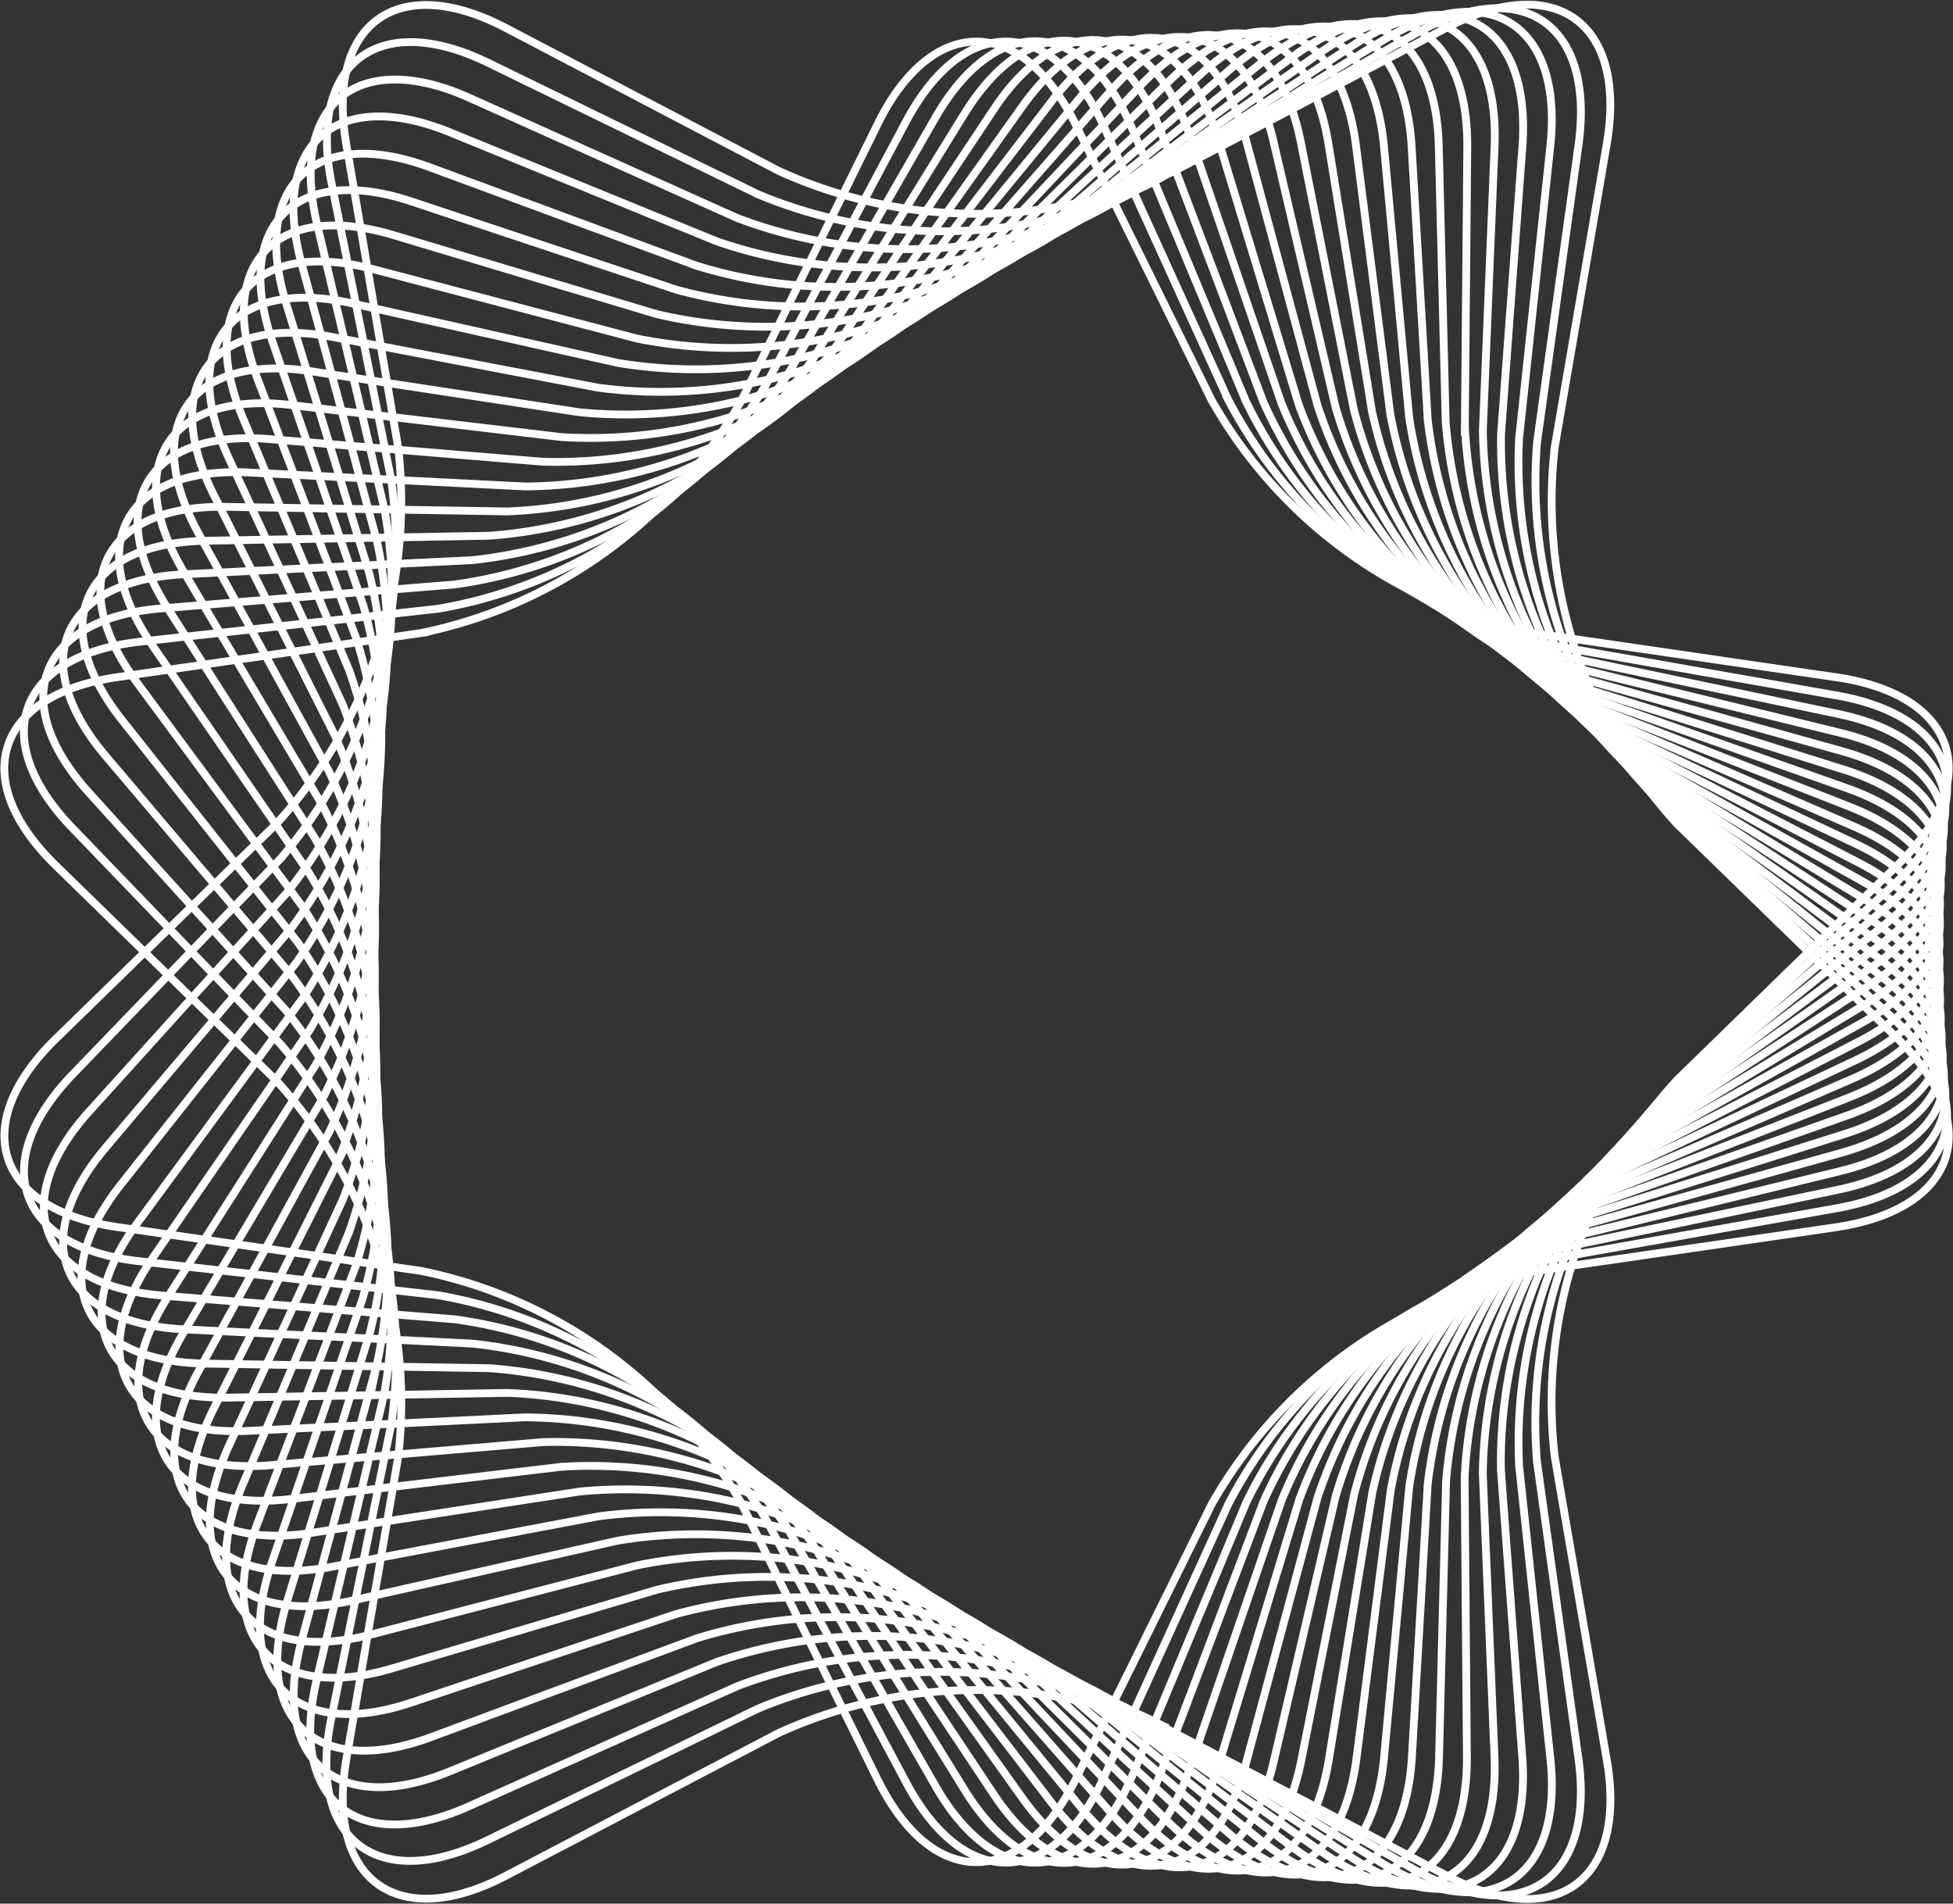
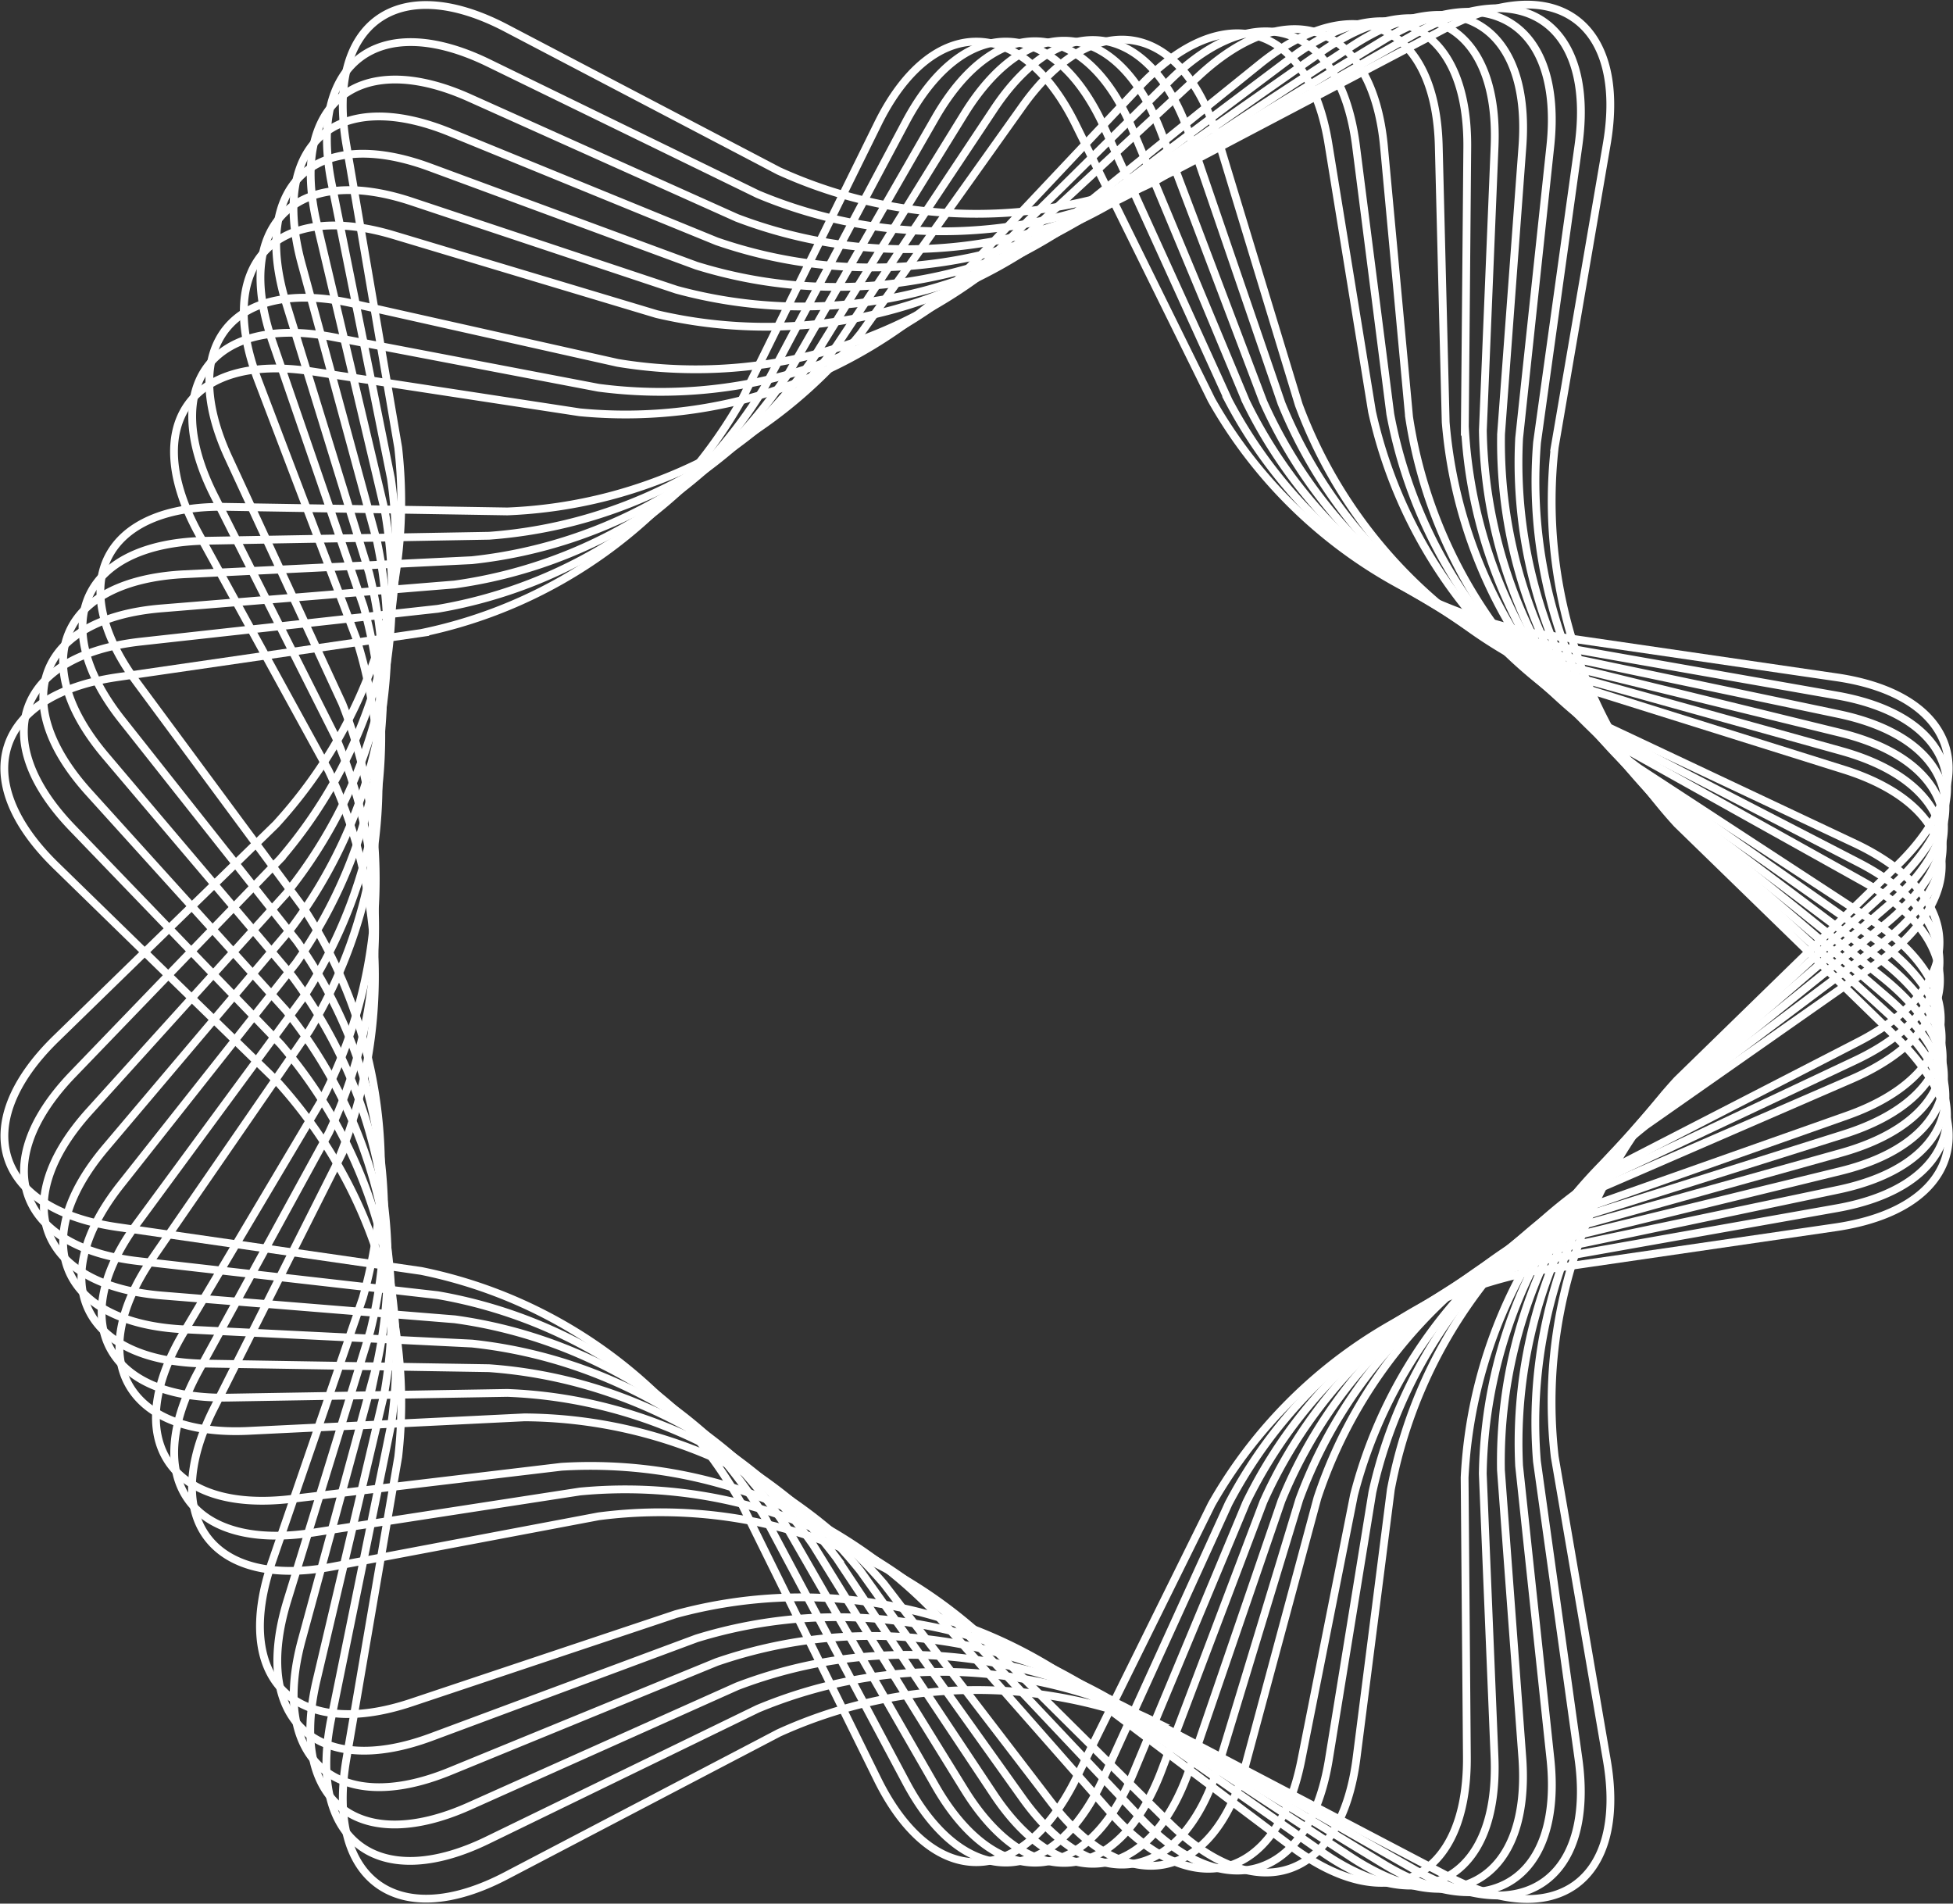
<svg xmlns="http://www.w3.org/2000/svg" width="50.107" height="48.835" viewBox="0 0 50.107 48.835">
  <rect x="0" y="0" width="50.107" height="48.835" fill="#333333" stroke="none" />
  <g id="Layer_2" data-name="Layer 2" transform="translate(50.234 48.973) rotate(180)">
    <g id="Layer_1" data-name="Layer 1" transform="translate(0.235 0.257)">
      <path id="Path_508" data-name="Path 508" d="M30.259,46.365a12.262,12.262,0,0,0-10.16,0l-6.976,3.669c-2.8,1.469-4.645.125-4.112-2.986l1.334-7.771A12.269,12.269,0,0,0,7.206,29.61L1.56,24.116C-.7,21.9,0,19.73,3.129,19.265l7.8-1.136a12.277,12.277,0,0,0,8.22-5.973L22.638,5.1c1.417-2.831,3.686-2.831,5.082,0l3.488,7.071a12.238,12.238,0,0,0,8.22,5.973l7.8,1.126c3.118.454,3.831,2.626,1.573,4.83L43.156,29.6a12.261,12.261,0,0,0-3.138,9.666l1.33,7.771c.533,3.118-1.316,4.455-4.108,2.986Z" transform="translate(-0.235 -2.032)" fill="none" stroke="#fff" stroke-miterlimit="10" stroke-width="0.2" />
      <path id="Path_509" data-name="Path 509" d="M30.878,45.757a12.247,12.247,0,0,0-10.156.315l-6.7,3.794c-2.747,1.556-4.635.27-4.2-2.855l1.063-7.622a12.277,12.277,0,0,0-3.44-9.562l-5.681-5.2C-.561,22.492.08,20.3,3.187,19.745L10.766,18.4A12.241,12.241,0,0,0,18.8,12.165l3.19-7c1.306-2.886,3.592-2.945,5.078-.159l3.62,6.794a12.312,12.312,0,0,0,8.4,5.713l7.648.87c3.135.346,3.911,2.508,1.732,4.781l-5.341,5.543a12.288,12.288,0,0,0-2.837,9.76l1.517,7.542c.63,3.094-1.174,4.5-4.015,3.118Z" transform="translate(-0.321 -2.023)" fill="none" stroke="#fff" stroke-miterlimit="10" stroke-width="0.2" />
      <path id="Path_510" data-name="Path 510" d="M31.492,45.143a12.265,12.265,0,0,0-10.139.641L14.91,49.7c-2.695,1.642-4.628.416-4.288-2.723l.8-7.49a12.237,12.237,0,0,0-3.741-9.448l-5.716-4.9C-.429,23.078.14,20.864,3.229,20.213L10.6,18.664a12.285,12.285,0,0,0,7.825-6.482l2.9-6.95c1.216-2.914,3.5-3.059,5.068-.322l3.755,6.534a12.228,12.228,0,0,0,8.58,5.443l7.506.61c3.145.256,3.987,2.384,1.871,4.726l-5.05,5.585a12.28,12.28,0,0,0-2.525,9.846l1.732,7.327c.727,3.073-1.039,4.532-3.914,3.239Z" transform="translate(-0.398 -2.016)" fill="none" stroke="#fff" stroke-miterlimit="10" stroke-width="0.2" />
      <path id="Path_511" data-name="Path 511" d="M32.077,44.519a12.252,12.252,0,0,0-10.115.967l-6.18,4.04c-2.643,1.732-4.611.565-4.375-2.585l.547-7.366a12.266,12.266,0,0,0-4.046-9.32L2.156,25.627c-2.463-1.978-1.964-4.213,1.1-4.961l7.174-1.753a12.293,12.293,0,0,0,7.621-6.728l2.615-6.9c1.122-2.952,3.4-3.17,5.057-.485l3.883,6.281a12.267,12.267,0,0,0,8.753,5.162l7.375.364c3.156.152,4.063,2.248,2.023,4.66L42.992,26.9a12.278,12.278,0,0,0-2.2,9.919l1.936,7.127c.828,3.049-.887,4.563-3.81,3.368Z" transform="translate(-0.467 -1.994)" fill="none" stroke="#fff" stroke-miterlimit="10" stroke-width="0.2" />
      <path id="Path_512" data-name="Path 512" d="M32.663,43.862a12.183,12.183,0,0,0-10.08,1.317l-5.941,4.157c-2.584,1.812-4.59.717-4.458-2.425l.3-7.276a12.28,12.28,0,0,0-4.351-9.184L2.333,26.1c-2.522-1.9-2.1-4.133.939-4.992l6.99-1.954a12.268,12.268,0,0,0,7.389-6.978l2.355-6.867c1.022-2.986,3.3-3.277,5.037-.648l4.022,6.046a12.231,12.231,0,0,0,8.916,4.871l7.274.118c3.156.049,4.132,2.117,2.175,4.59l-4.5,5.692a12.255,12.255,0,0,0-1.877,9.985l2.134,6.929c.925,3.021-.738,4.59-3.7,3.489Z" transform="translate(-0.53 -1.961)" fill="none" stroke="#fff" stroke-miterlimit="10" stroke-width="0.2" />
      <path id="Path_513" data-name="Path 513" d="M33.22,43.2a12.264,12.264,0,0,0-10.028,1.635l-5.722,4.3c-2.522,1.9-4.565.87-4.538-2.287l.062-7.154A12.31,12.31,0,0,0,8.339,30.66l-5.847-4.1c-2.584-1.812-2.238-4.074.776-5.024l6.821-2.151a12.255,12.255,0,0,0,7.153-7.22l2.078-6.839c.939-3.018,3.194-3.385,5.026-.818L28.5,10.33A12.2,12.2,0,0,0,37.56,14.9l7.153-.121c3.156-.055,4.2,1.978,2.324,4.5L42.8,25.04a12.276,12.276,0,0,0-1.548,10.047l2.328,6.763c1.039,2.986-.582,4.611-3.575,3.61Z" transform="translate(-0.578 -1.917)" fill="none" stroke="#fff" stroke-miterlimit="10" stroke-width="0.2" />
      <path id="Path_514" data-name="Path 514" d="M33.773,42.52a12.312,12.312,0,0,0-9.966,1.971l-5.5,4.438c-2.456,1.982-4.531,1.022-4.6-2.117l-.177-7.064a12.269,12.269,0,0,0-4.953-8.873L2.646,27C0,25.266.274,23,3.249,21.954L9.914,19.6a12.243,12.243,0,0,0,6.907-7.452L18.66,5.321c.821-3.045,3.066-3.489,4.985-.984l4.3,5.613a12.261,12.261,0,0,0,9.221,4.268l7.059-.346c3.152-.159,4.268,1.836,2.477,4.438l-4.011,5.82a12.265,12.265,0,0,0-1.205,10.089L44,40.822c1.126,2.952-.43,4.629-3.464,3.728Z" transform="translate(-0.622 -1.862)" fill="none" stroke="#fff" stroke-miterlimit="10" stroke-width="0.2" />
-       <path id="Path_515" data-name="Path 515" d="M34.307,41.823a12.259,12.259,0,0,0-9.893,2.307l-5.3,4.58c-2.387,2.079-4.5,1.174-4.68-1.975l-.412-6.991a12.276,12.276,0,0,0-5.251-8.7L2.778,27.418c-2.7-1.632-2.5-3.911.433-5.062L9.734,19.8a12.276,12.276,0,0,0,6.651-7.681L17.978,5.3c.717-3.073,2.944-3.6,4.946-1.154l4.444,5.415a12.309,12.309,0,0,0,9.353,3.953l6.98-.592c3.145-.267,4.326,1.691,2.622,4.351l-3.765,5.91a12.312,12.312,0,0,0-.866,10.127l2.719,6.454c1.223,2.91-.274,4.639-3.325,3.842Z" transform="translate(-0.653 -1.793)" fill="none" stroke="#fff" stroke-miterlimit="10" stroke-width="0.2" />
      <path id="Path_516" data-name="Path 516" d="M34.815,41.128a12.256,12.256,0,0,0-9.81,2.64L19.9,48.493c-2.314,2.145-4.451,1.327-4.746-1.815l-.644-6.936a12.277,12.277,0,0,0-5.542-8.516L2.888,27.834c-2.771-1.542-2.64-3.811.26-5.076l6.391-2.772a12.249,12.249,0,0,0,6.384-7.9L17.277,5.27c.624-3.1,2.82-3.69,4.9-1.32l4.6,5.228a12.269,12.269,0,0,0,9.481,3.631l6.928-.825c3.135-.374,4.382,1.542,2.771,4.258L42.4,22.229a12.272,12.272,0,0,0-.523,10.151L44.8,38.7c1.323,2.865-.114,4.642-3.194,3.95Z" transform="translate(-0.663 -1.721)" fill="none" stroke="#fff" stroke-miterlimit="10" stroke-width="0.2" />
      <path id="Path_517" data-name="Path 517" d="M35.327,40.4a12.19,12.19,0,0,0-9.7,2.976l-4.936,4.885c-2.241,2.224-4.4,1.479-4.8-1.653l-.88-6.884A12.274,12.274,0,0,0,9.177,31.41L3,28.219C.192,26.774.23,24.488,3.088,23.14l6.273-2.959a12.259,12.259,0,0,0,6.11-8.117l1.115-6.849c.506-3.118,2.691-3.787,4.849-1.486L26.2,8.779a12.273,12.273,0,0,0,9.605,3.305l6.859-1.057c3.118-.482,4.434,1.386,2.917,4.157l-3.336,6.1a12.283,12.283,0,0,0-.173,10.161l3.118,6.195c1.42,2.82.045,4.646-3.055,4.06Z" transform="translate(-0.682 -1.631)" fill="none" stroke="#fff" stroke-miterlimit="10" stroke-width="0.2" />
      <path id="Path_518" data-name="Path 518" d="M35.811,39.675a12.248,12.248,0,0,0-9.605,3.305l-4.759,5.051c-2.165,2.3-4.351,1.628-4.849-1.49l-1.115-6.849a12.251,12.251,0,0,0-6.11-8.117L3.09,28.613C.236,27.262.195,24.975,3,23.53L9.17,20.354A12.29,12.29,0,0,0,15,12.039l.88-6.884c.4-3.139,2.56-3.88,4.811-1.66l4.919,4.882a12.262,12.262,0,0,0,9.716,2.976l6.817-1.289c3.1-.589,4.475,1.24,3.055,4.057l-3.118,6.2a12.283,12.283,0,0,0,.173,10.161l3.336,6.084c1.517,2.772.2,4.642-2.917,4.157Z" transform="translate(-0.685 -1.536)" fill="none" stroke="#fff" stroke-miterlimit="10" stroke-width="0.2" />
-       <path id="Path_519" data-name="Path 519" d="M36.26,38.937a12.271,12.271,0,0,0-9.488,3.631L22.183,47.8c-2.078,2.37-4.292,1.774-4.9-1.323l-1.354-6.829a12.265,12.265,0,0,0-6.384-7.9L3.148,28.97c-2.913-1.237-3.017-3.52-.26-5.058l6.076-3.4A12.215,12.215,0,0,0,14.507,12l.644-6.929c.294-3.142,2.425-3.96,4.746-1.815l5.109,4.726a12.258,12.258,0,0,0,9.81,2.643L41.6,9.094c3.079-.693,4.5,1.084,3.194,3.953l-2.92,6.312A12.266,12.266,0,0,0,42.4,29.507L45.959,35.5c1.607,2.716.346,4.632-2.771,4.258Z" transform="translate(-0.663 -1.433)" fill="none" stroke="#fff" stroke-miterlimit="10" stroke-width="0.2" />
-       <path id="Path_520" data-name="Path 520" d="M36.739,38.179a12.237,12.237,0,0,0-9.353,3.95l-4.451,5.415c-2,2.425-4.229,1.923-4.946-1.154l-1.593-6.818a12.273,12.273,0,0,0-6.651-7.684L3.222,29.334C.284,28.184.1,25.9,2.789,24.272l5.993-3.624a12.255,12.255,0,0,0,5.251-8.7l.405-6.991c.187-3.153,2.293-4.043,4.68-1.978l5.307,4.58a12.158,12.158,0,0,0,9.893,2.307L41.11,8.1c3.052-.8,4.548.932,3.325,3.839l-2.719,6.454a12.259,12.259,0,0,0,.866,10.127l3.772,5.89c1.7,2.657.523,4.615-2.622,4.348Z" transform="translate(-0.664 -1.308)" fill="none" stroke="#fff" stroke-miterlimit="10" stroke-width="0.2" />
-       <path id="Path_521" data-name="Path 521" d="M37.161,37.418a12.27,12.27,0,0,0-9.221,4.265l-4.3,5.613c-1.919,2.508-4.157,2.079-4.985-.984l-1.839-6.825a12.252,12.252,0,0,0-6.907-7.452L3.249,29.682C.274,28.642,0,26.359,2.646,24.637l5.92-3.859a12.288,12.288,0,0,0,4.953-8.873L13.7,4.838c.073-3.156,2.148-4.116,4.6-2.134l5.5,4.442a12.248,12.248,0,0,0,9.966,1.968L40.549,7.1c3.024-.9,4.579.776,3.464,3.724l-2.522,6.6A12.265,12.265,0,0,0,42.7,27.517l4.011,5.824c1.791,2.6.675,4.594-2.477,4.435Z" transform="translate(-0.622 -1.181)" fill="none" stroke="#fff" stroke-miterlimit="10" stroke-width="0.2" />
      <path id="Path_522" data-name="Path 522" d="M37.56,36.639a12.275,12.275,0,0,0-9.072,4.573l-4.143,5.82c-1.832,2.571-4.087,2.2-5.012-.818l-2.078-6.839A12.306,12.306,0,0,0,10.1,32.159L3.267,30.015c-3.014-.949-3.36-3.208-.776-5.02l5.858-4.105A12.293,12.293,0,0,0,13,11.854L12.942,4.7c-.028-3.16,2.016-4.189,4.527-2.29l5.722,4.306A12.292,12.292,0,0,0,33.237,8.351l6.786-2.269c2.993-1,4.6.624,3.575,3.61L41.27,16.458a12.167,12.167,0,0,0,1.548,10.047l4.25,5.751c1.877,2.539.831,4.57-2.324,4.5Z" transform="translate(-0.578 -1.043)" fill="none" stroke="#fff" stroke-miterlimit="10" stroke-width="0.2" />
      <path id="Path_523" data-name="Path 523" d="M37.978,35.878a12.26,12.26,0,0,0-8.916,4.875L25.04,46.8c-1.732,2.63-4.015,2.335-5.037-.651l-2.355-6.874A12.253,12.253,0,0,0,10.259,32.3l-6.99-1.947c-3.038-.852-3.464-3.1-.939-5L8.132,21a12.269,12.269,0,0,0,4.351-9.184l-.3-7.255C12.05,1.406,14.056.307,16.64,2.133L22.58,6.291a12.249,12.249,0,0,0,10.077,1.3l6.8-2.529c2.958-1.1,4.621.471,3.7,3.489l-2.134,6.929A12.266,12.266,0,0,0,42.9,25.467l4.5,5.689c1.957,2.477.98,4.542-2.175,4.594Z" transform="translate(-0.527 -0.906)" fill="none" stroke="#fff" stroke-miterlimit="10" stroke-width="0.2" />
      <path id="Path_524" data-name="Path 524" d="M38.361,35.091a12.278,12.278,0,0,0-8.753,5.162l-3.883,6.285c-1.659,2.685-3.935,2.467-5.057-.485l-2.615-6.9a12.274,12.274,0,0,0-7.621-6.732L3.257,30.664c-3.066-.748-3.564-2.983-1.1-4.958l5.754-4.629a12.274,12.274,0,0,0,4.046-9.333l-.547-7.355c-.236-3.149,1.732-4.31,4.375-2.581l6.18,4.047a12.253,12.253,0,0,0,10.115.97l6.834-2.8c2.92-1.2,4.635.319,3.81,3.364l-1.94,7.127a12.271,12.271,0,0,0,2.2,9.922l4.773,5.633c2.04,2.408,1.133,4.5-2.023,4.66Z" transform="translate(-0.467 -0.746)" fill="none" stroke="#fff" stroke-miterlimit="10" stroke-width="0.2" />
      <path id="Path_525" data-name="Path 525" d="M38.732,34.309a12.261,12.261,0,0,0-8.58,5.443L26.4,46.282c-1.573,2.737-3.852,2.595-5.068-.319l-2.9-6.953A12.27,12.27,0,0,0,10.6,32.532L3.229,30.986c-3.09-.648-3.658-2.865-1.264-4.92l5.716-4.909A12.336,12.336,0,0,0,11.422,11.7l-.8-7.49c-.346-3.139,1.593-4.362,4.288-2.72l6.433,3.918a12.255,12.255,0,0,0,10.139.637l6.876-3.077c2.882-1.289,4.642.166,3.914,3.239L40.54,13.543a12.275,12.275,0,0,0,2.525,9.843l5.054,5.588c2.116,2.342,1.275,4.466-1.871,4.722Z" transform="translate(-0.398 -0.587)" fill="none" stroke="#fff" stroke-miterlimit="10" stroke-width="0.2" />
      <path id="Path_526" data-name="Path 526" d="M39.082,33.525a12.214,12.214,0,0,0-8.4,5.713l-3.62,6.8c-1.486,2.772-3.772,2.713-5.078-.159l-3.19-7.009a12.317,12.317,0,0,0-8.029-6.236L3.181,31.3c-3.118-.551-3.748-2.747-1.42-4.882l5.681-5.2a12.273,12.273,0,0,0,3.44-9.562L9.818,4.035C9.382.917,11.27-.379,14.017,1.177l6.7,3.811a12.273,12.273,0,0,0,10.156.319L37.8,1.939c2.84-1.386,4.645.017,4.015,3.118L40.277,12.6a12.268,12.268,0,0,0,2.837,9.756L48.455,27.9c2.193,2.273,1.417,4.424-1.732,4.781Z" transform="translate(-0.315 -0.427)" fill="none" stroke="#fff" stroke-miterlimit="10" stroke-width="0.2" />
      <path id="Path_527" data-name="Path 527" d="M20.1,4.516a12.262,12.262,0,0,0,10.16,0L37.243.861c2.792-1.469,4.642-.125,4.108,2.986L40.021,11.6a12.249,12.249,0,0,0,3.138,9.663l5.646,5.505c2.259,2.2,1.552,4.379-1.573,4.833l-7.8,1.133a12.285,12.285,0,0,0-8.22,5.973l-3.488,7.075c-1.386,2.831-3.682,2.831-5.082,0l-3.488-7.071a12.238,12.238,0,0,0-8.22-5.973L3.133,31.6C.016,31.151-.7,28.975,1.564,26.772L7.21,21.267A12.219,12.219,0,0,0,10.349,11.6L9.015,3.833C8.471.722,10.331-.622,13.127.861Z" transform="translate(-0.239 -0.257)" fill="none" stroke="#fff" stroke-miterlimit="10" stroke-width="0.2" />
    </g>
  </g>
</svg>